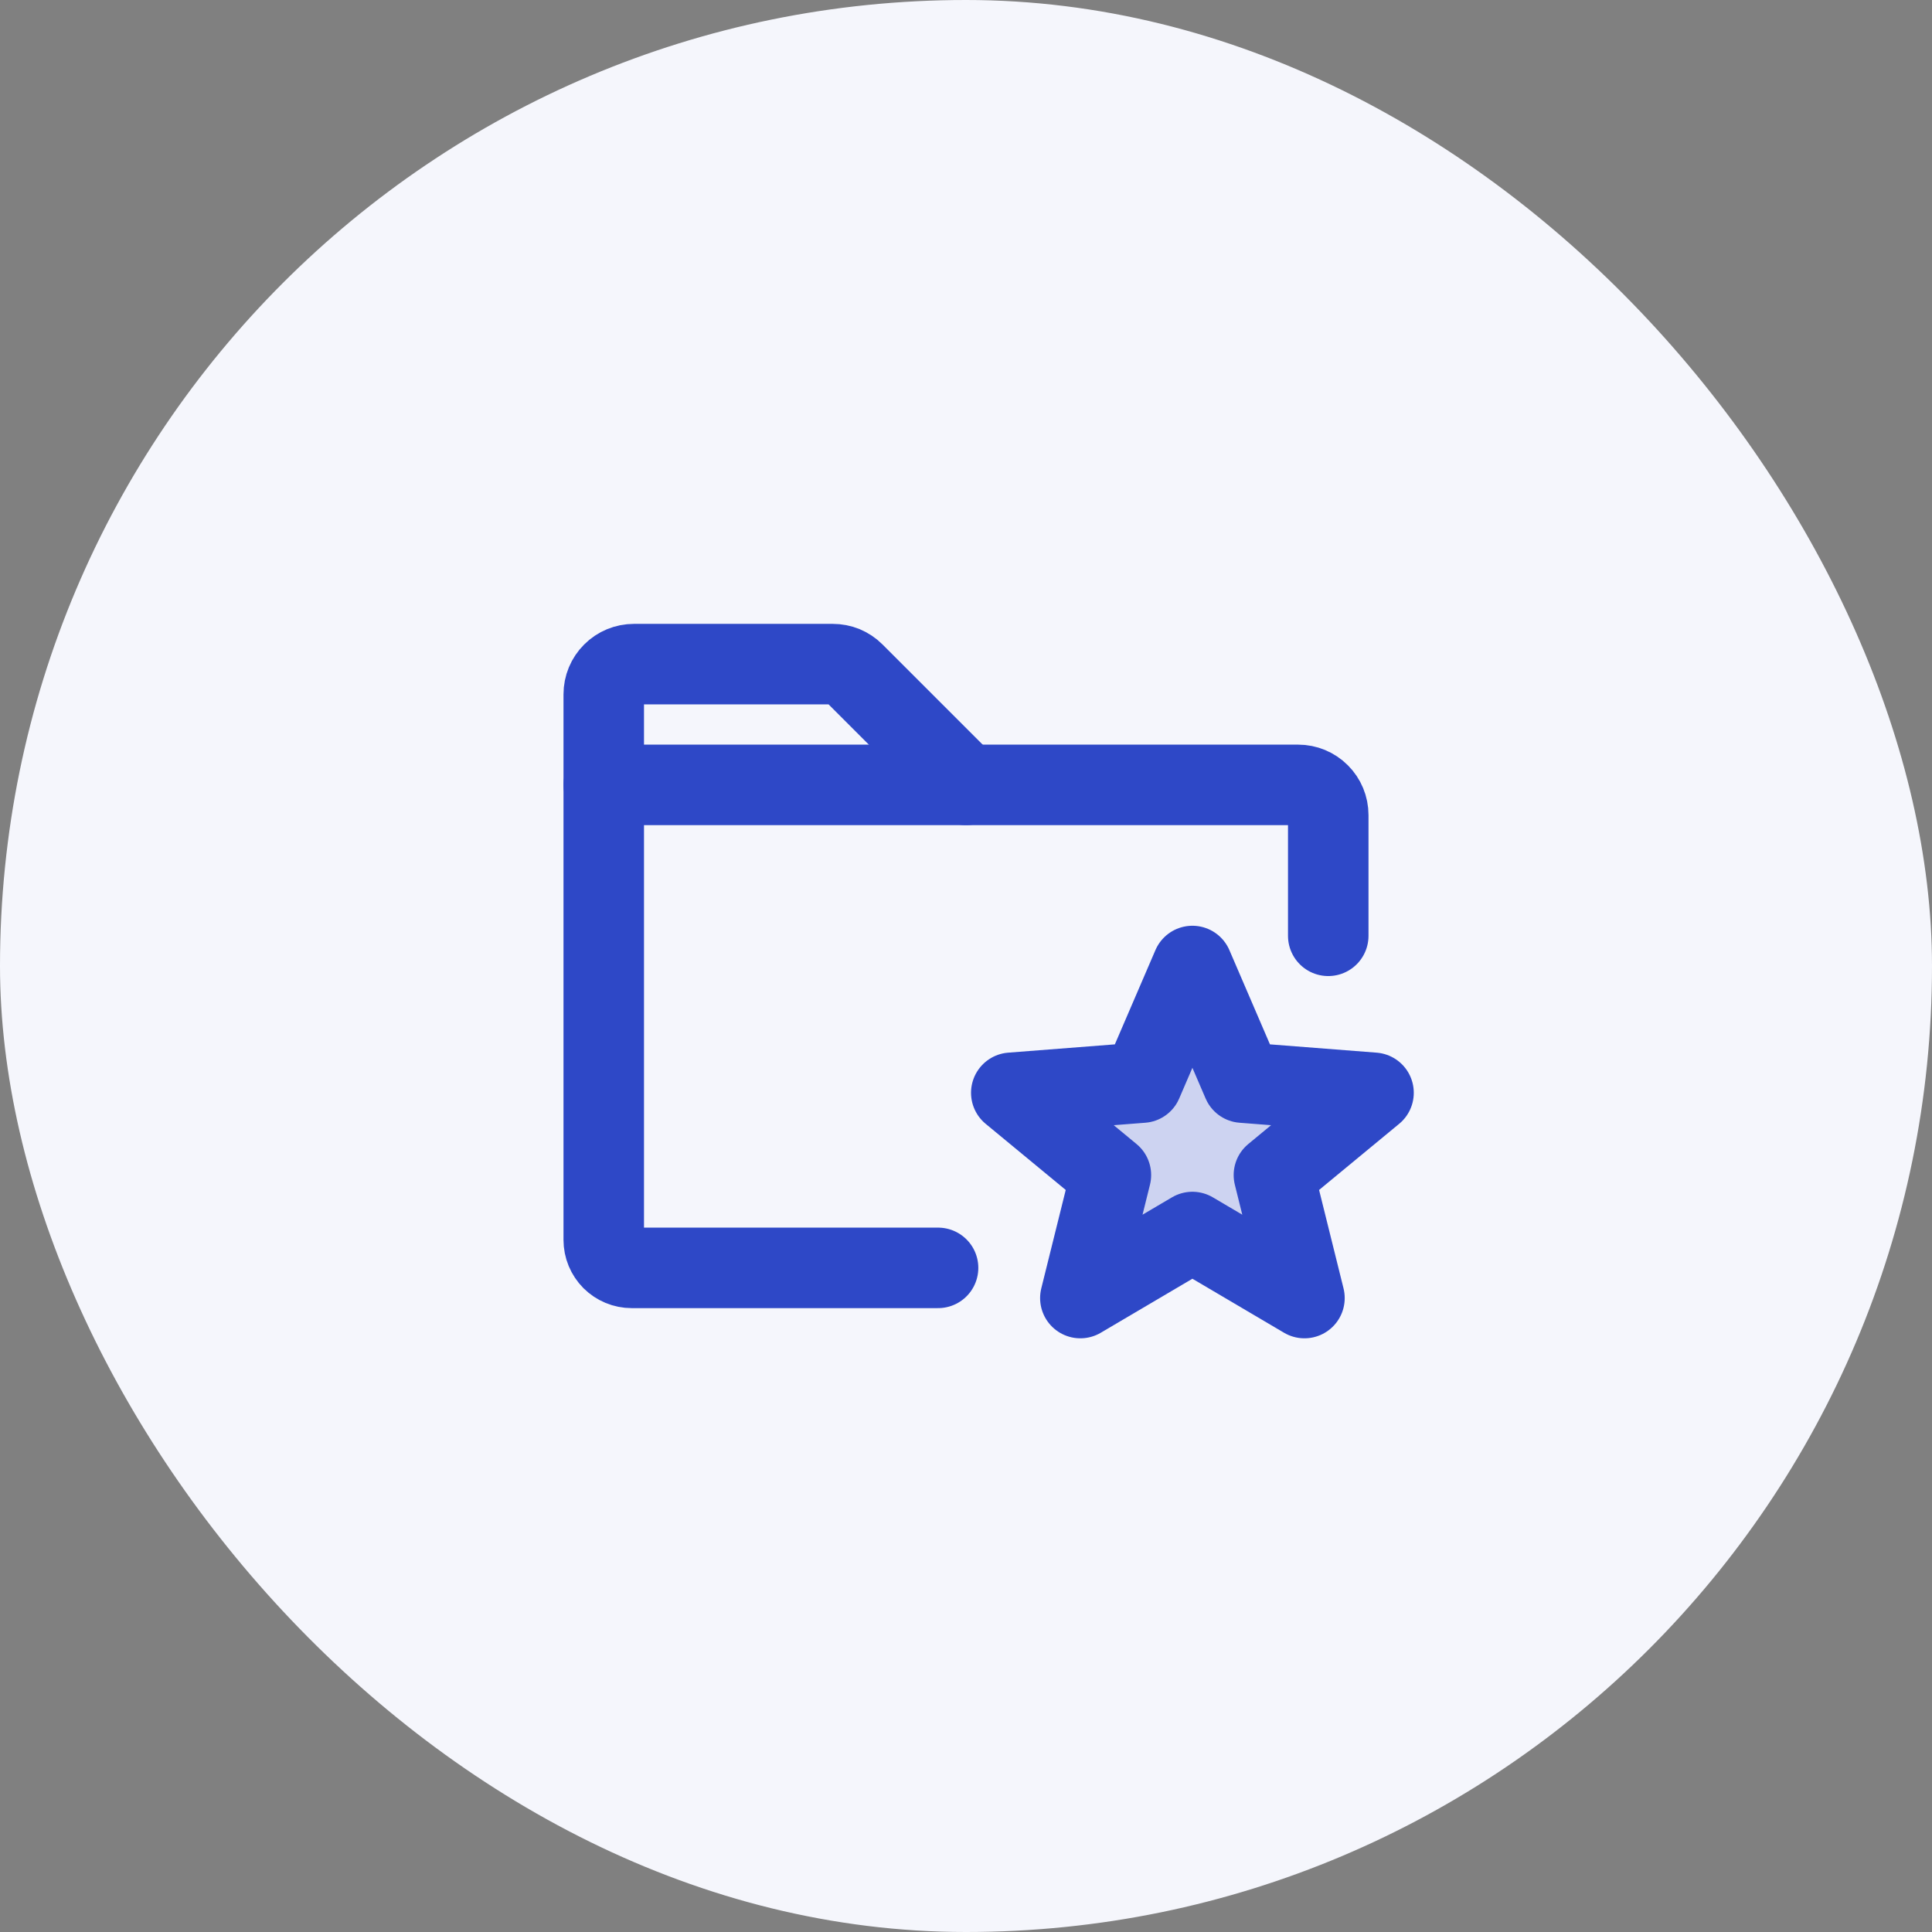
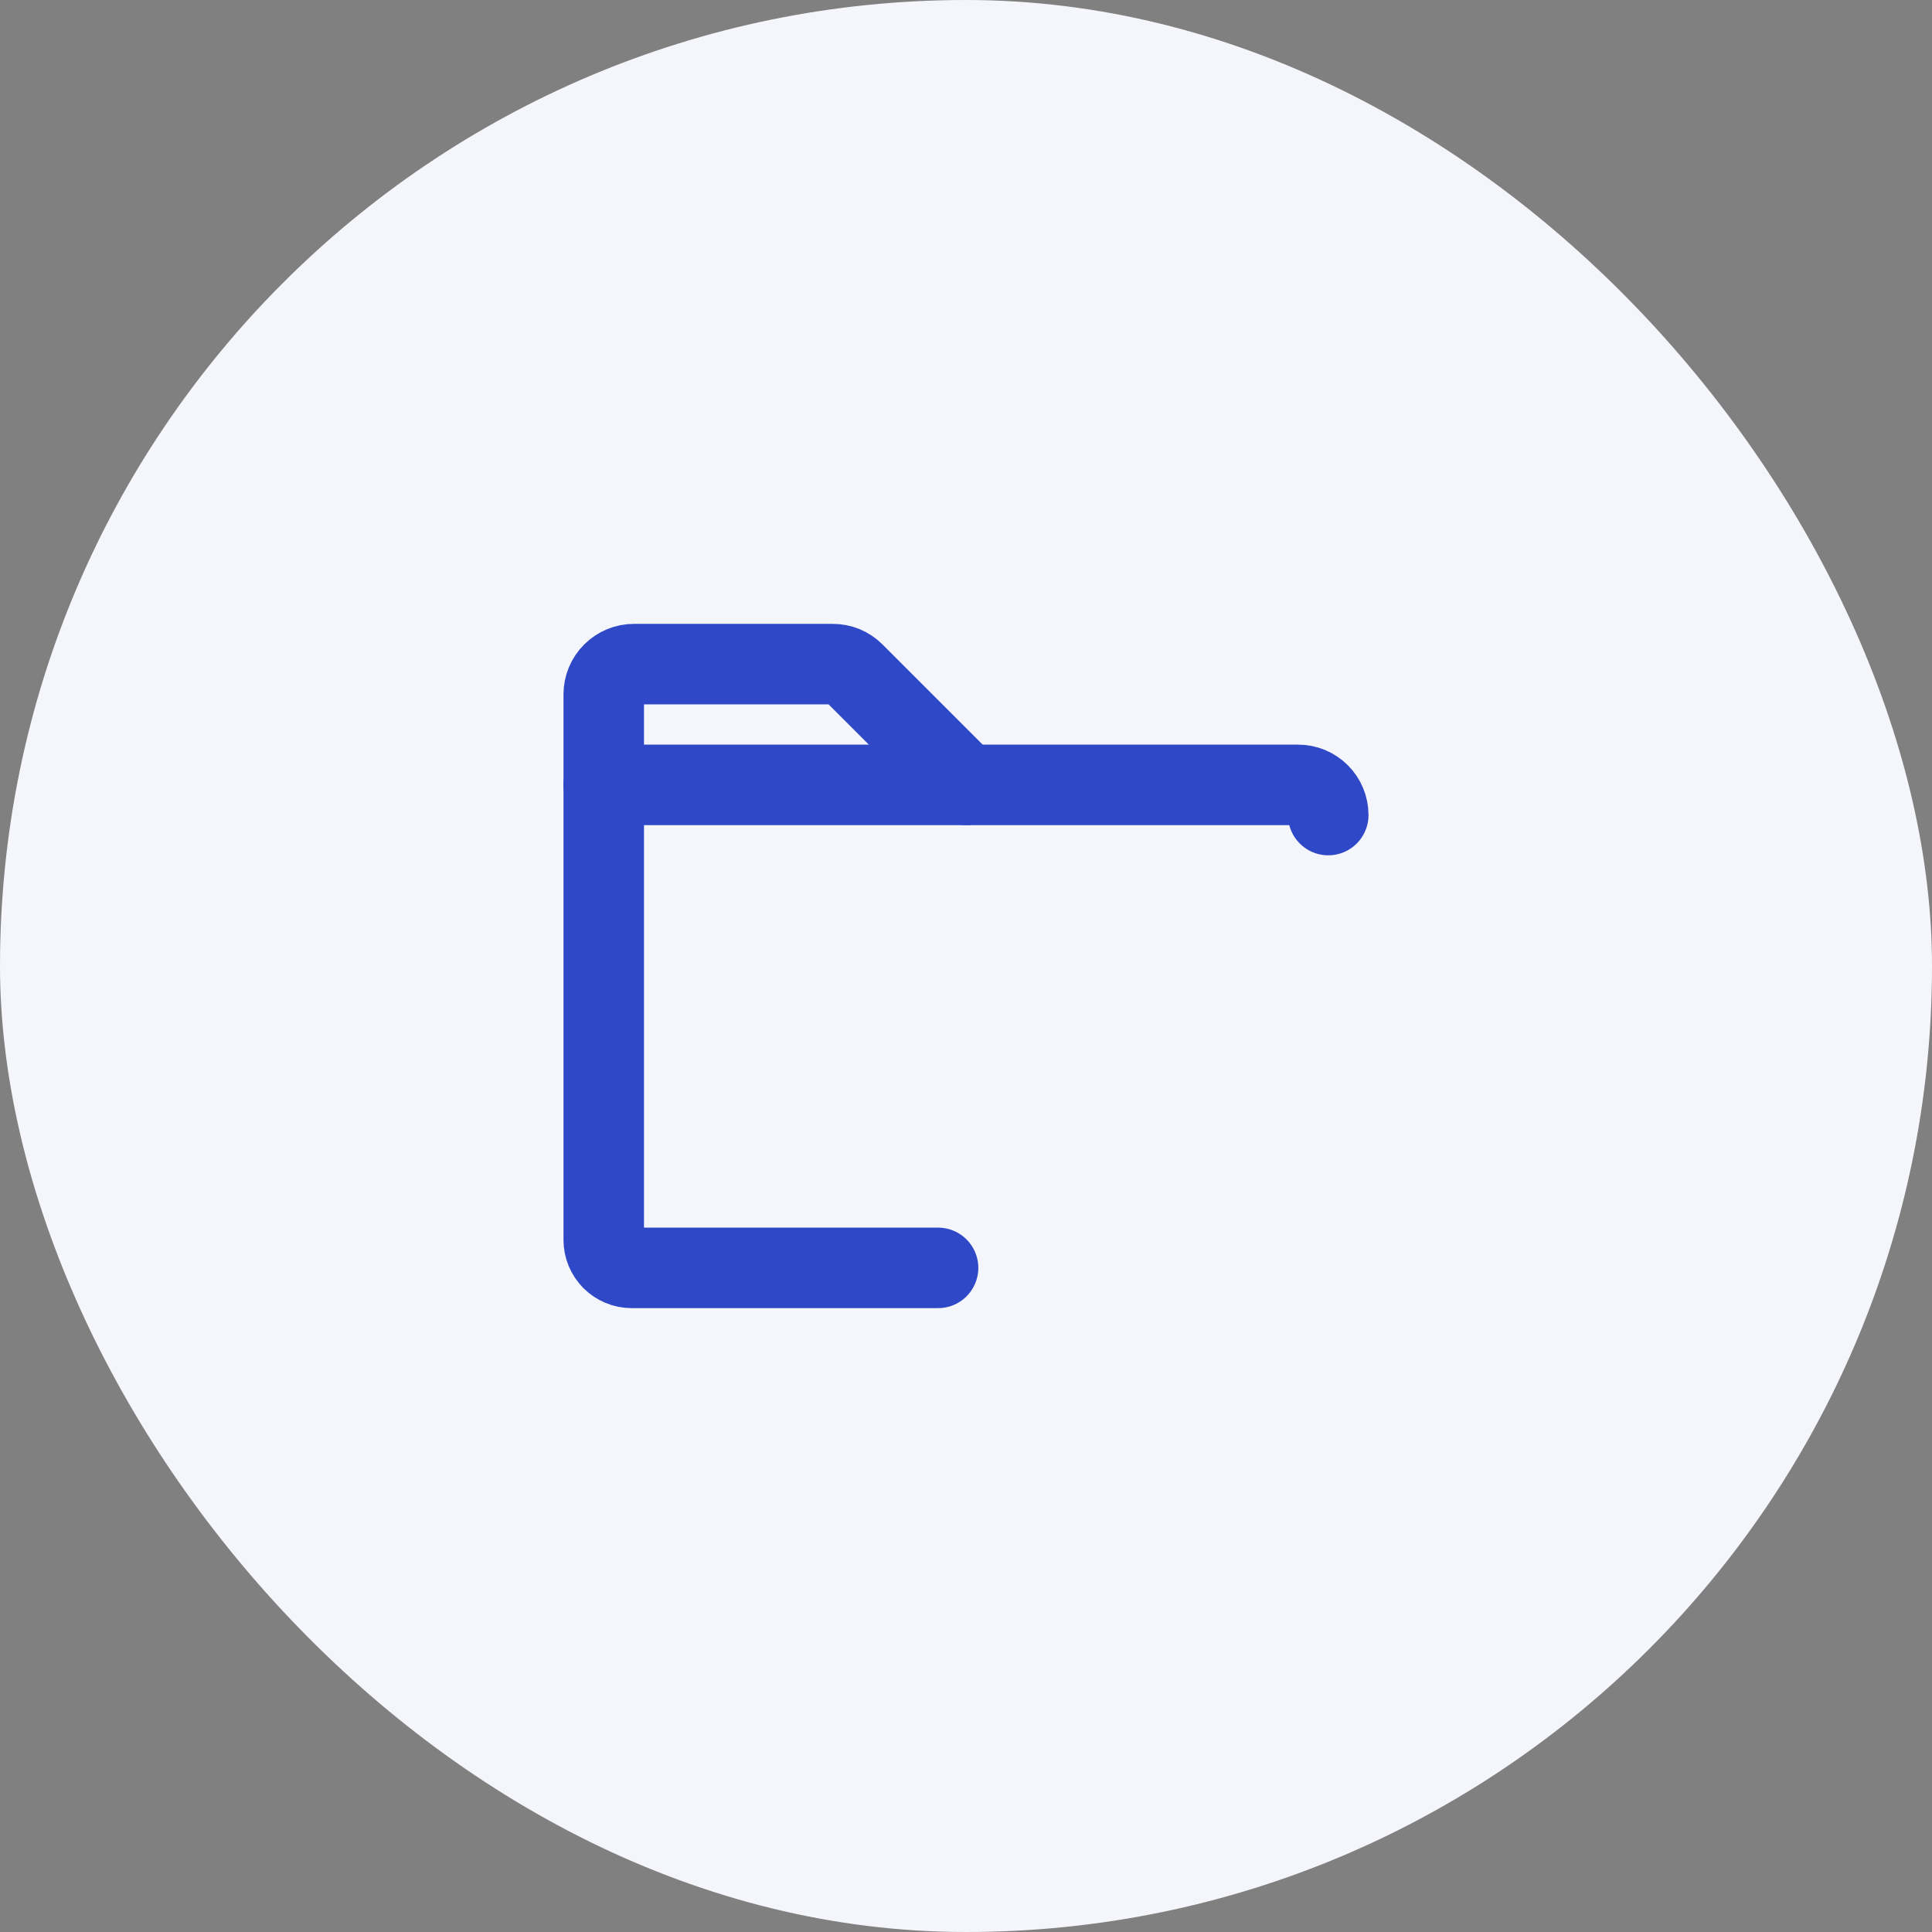
<svg xmlns="http://www.w3.org/2000/svg" width="48" height="48" viewBox="0 0 48 48" fill="none">
  <rect x="0" y="0" width="48" height="48" fill="#808080" stroke="none" />
  <rect width="48" height="48" rx="24" fill="#F5F6FC" />
-   <path opacity="0.2" d="M29.625 30.609L32.409 32.25L31.65 29.194L34.125 27.15L30.872 26.897L29.625 24L28.378 26.897L25.125 27.15L27.6 29.194L26.841 32.25L29.625 30.609Z" fill="#2E48C7" />
  <path d="M15 19.5V17.25C15 17.051 15.079 16.86 15.22 16.72C15.36 16.579 15.551 16.5 15.75 16.5H20.691C20.788 16.5 20.884 16.518 20.975 16.555C21.065 16.593 21.147 16.647 21.216 16.716L24 19.5" stroke="#2E48C7" stroke-width="2" stroke-linecap="round" stroke-linejoin="round" />
-   <path d="M23.306 31.5H15.694C15.603 31.5 15.512 31.482 15.428 31.447C15.344 31.412 15.268 31.361 15.203 31.297C15.139 31.232 15.088 31.156 15.053 31.072C15.018 30.988 15 30.897 15 30.806V19.5H32.25C32.449 19.5 32.64 19.579 32.78 19.72C32.921 19.86 33 20.051 33 20.25V23.25" stroke="#2E48C7" stroke-width="2" stroke-linecap="round" stroke-linejoin="round" />
-   <path d="M29.625 30.609L32.409 32.25L31.65 29.194L34.125 27.15L30.872 26.897L29.625 24L28.378 26.897L25.125 27.15L27.6 29.194L26.841 32.25L29.625 30.609Z" stroke="#2E48C7" stroke-width="2" stroke-linecap="round" stroke-linejoin="round" />
+   <path d="M23.306 31.5H15.694C15.603 31.5 15.512 31.482 15.428 31.447C15.344 31.412 15.268 31.361 15.203 31.297C15.139 31.232 15.088 31.156 15.053 31.072C15.018 30.988 15 30.897 15 30.806V19.5H32.25C32.449 19.5 32.64 19.579 32.78 19.72C32.921 19.86 33 20.051 33 20.25" stroke="#2E48C7" stroke-width="2" stroke-linecap="round" stroke-linejoin="round" />
</svg>